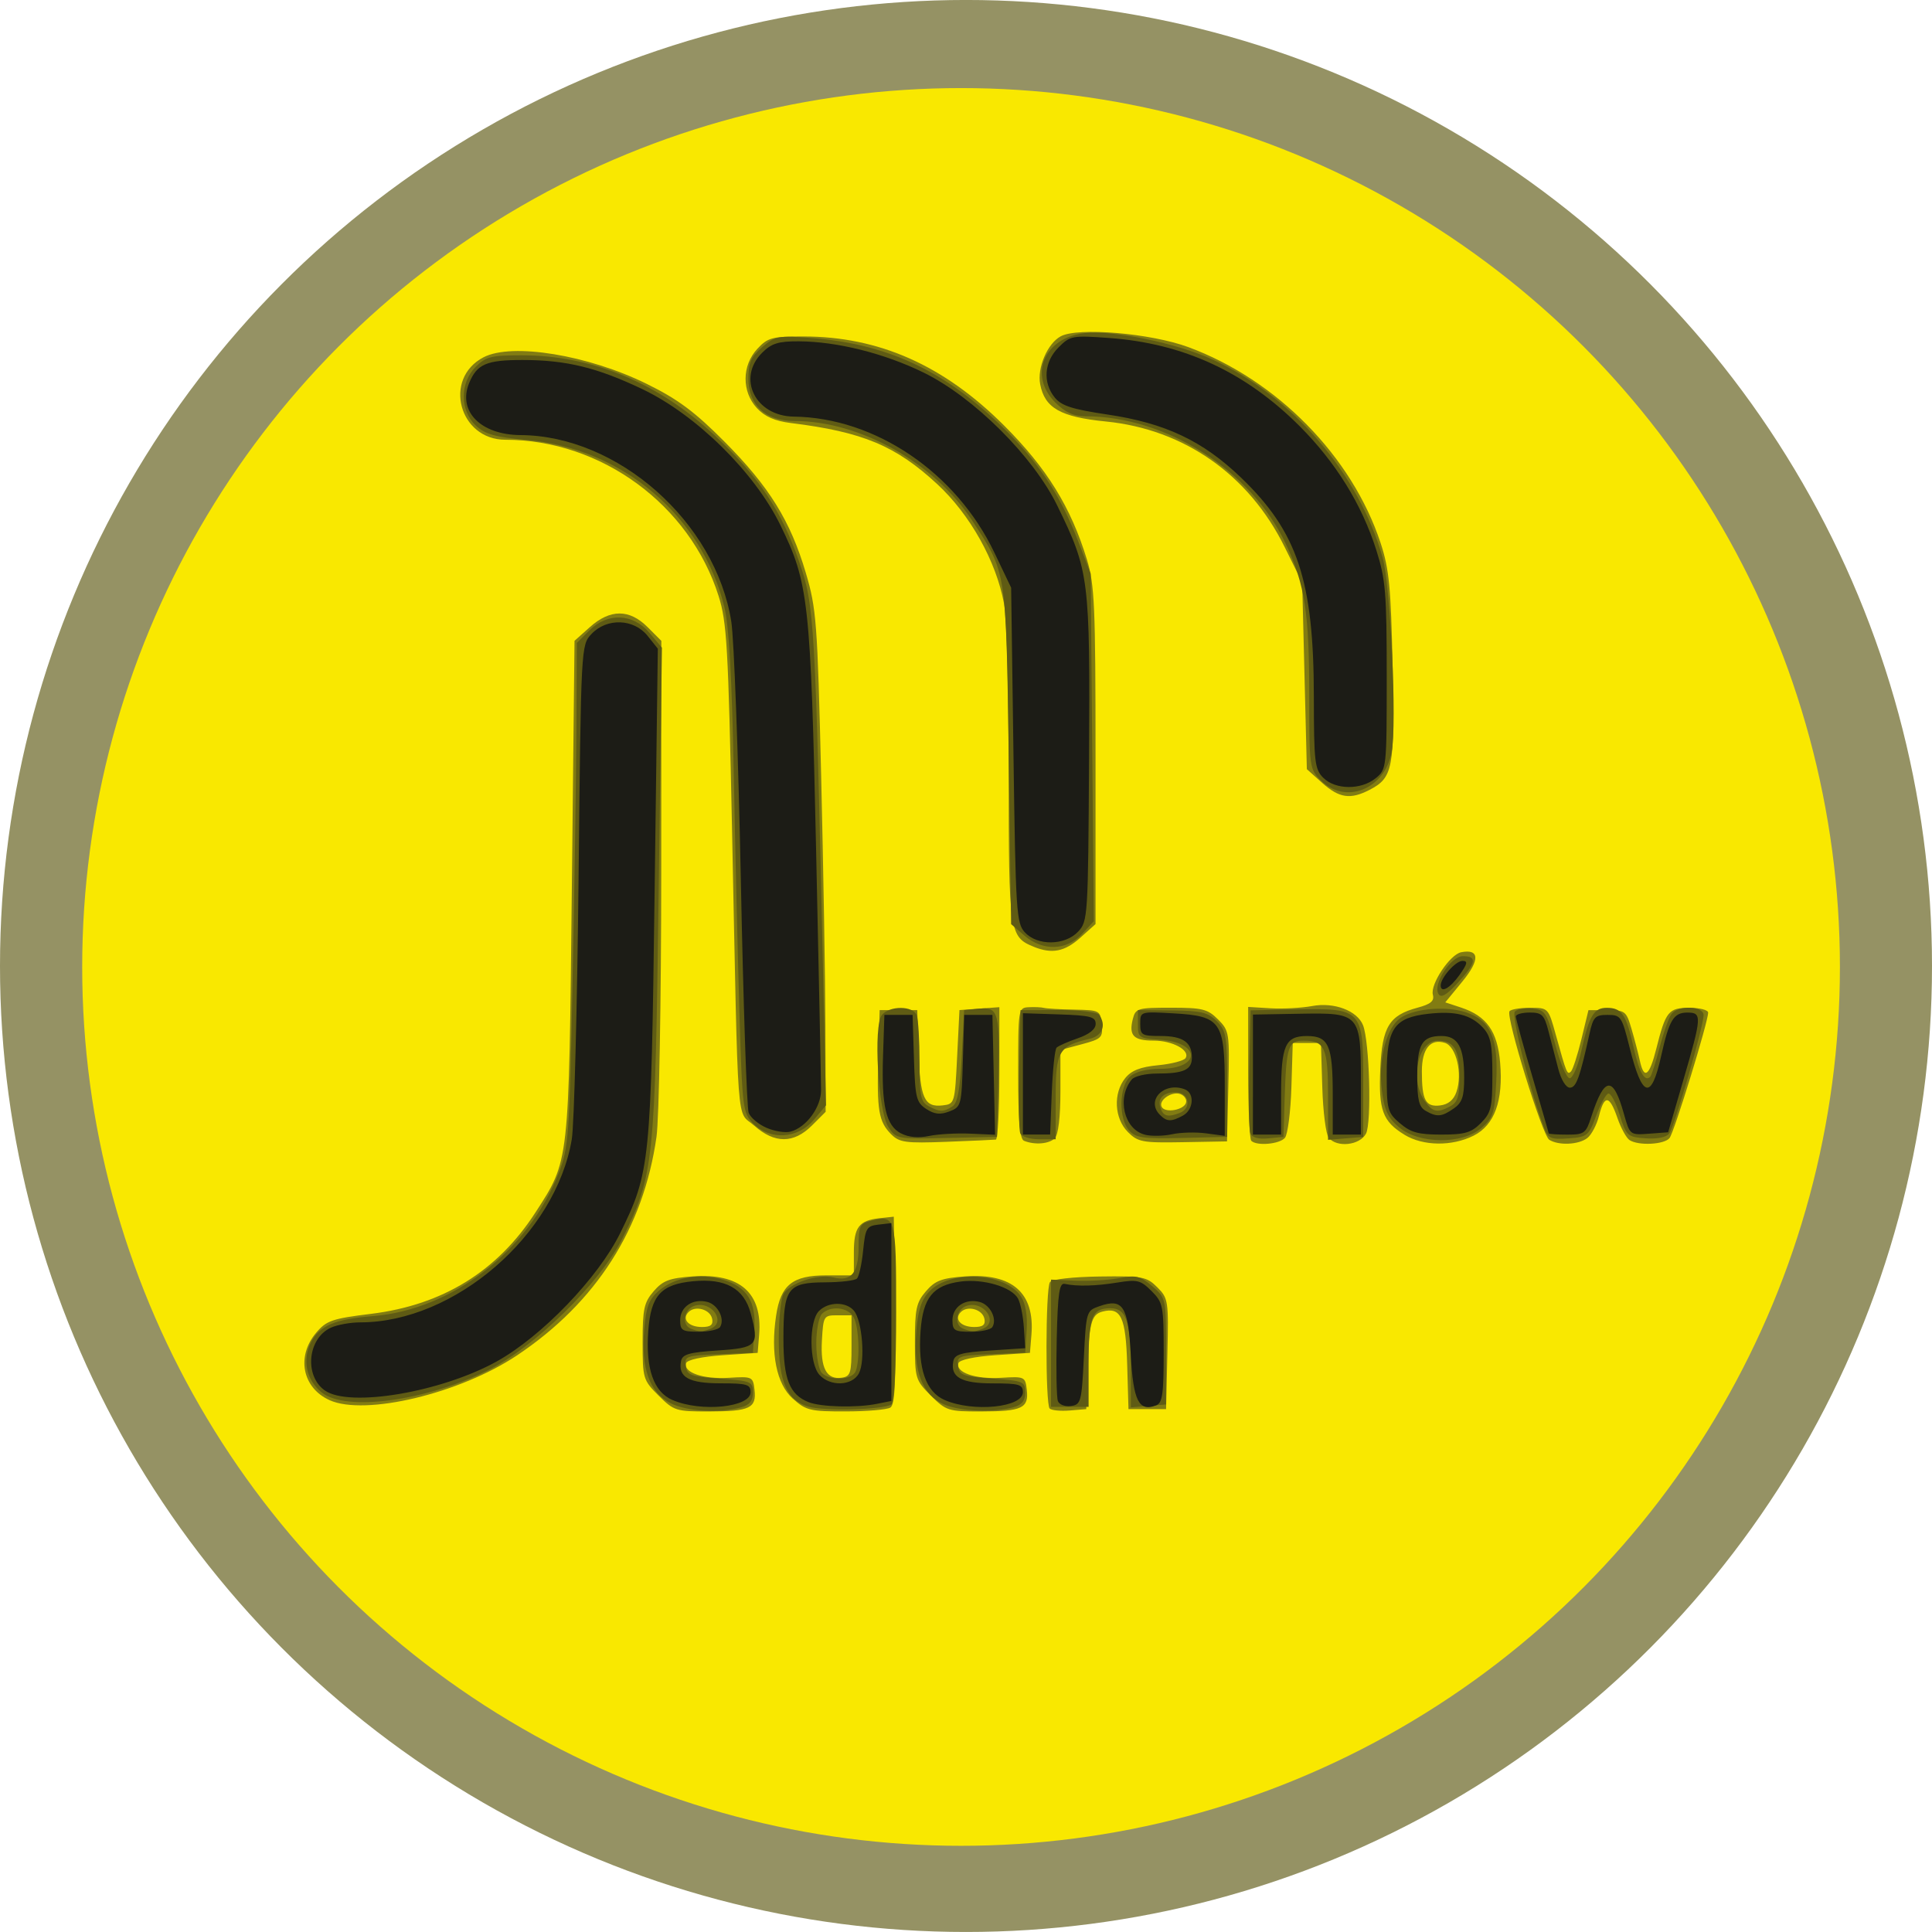
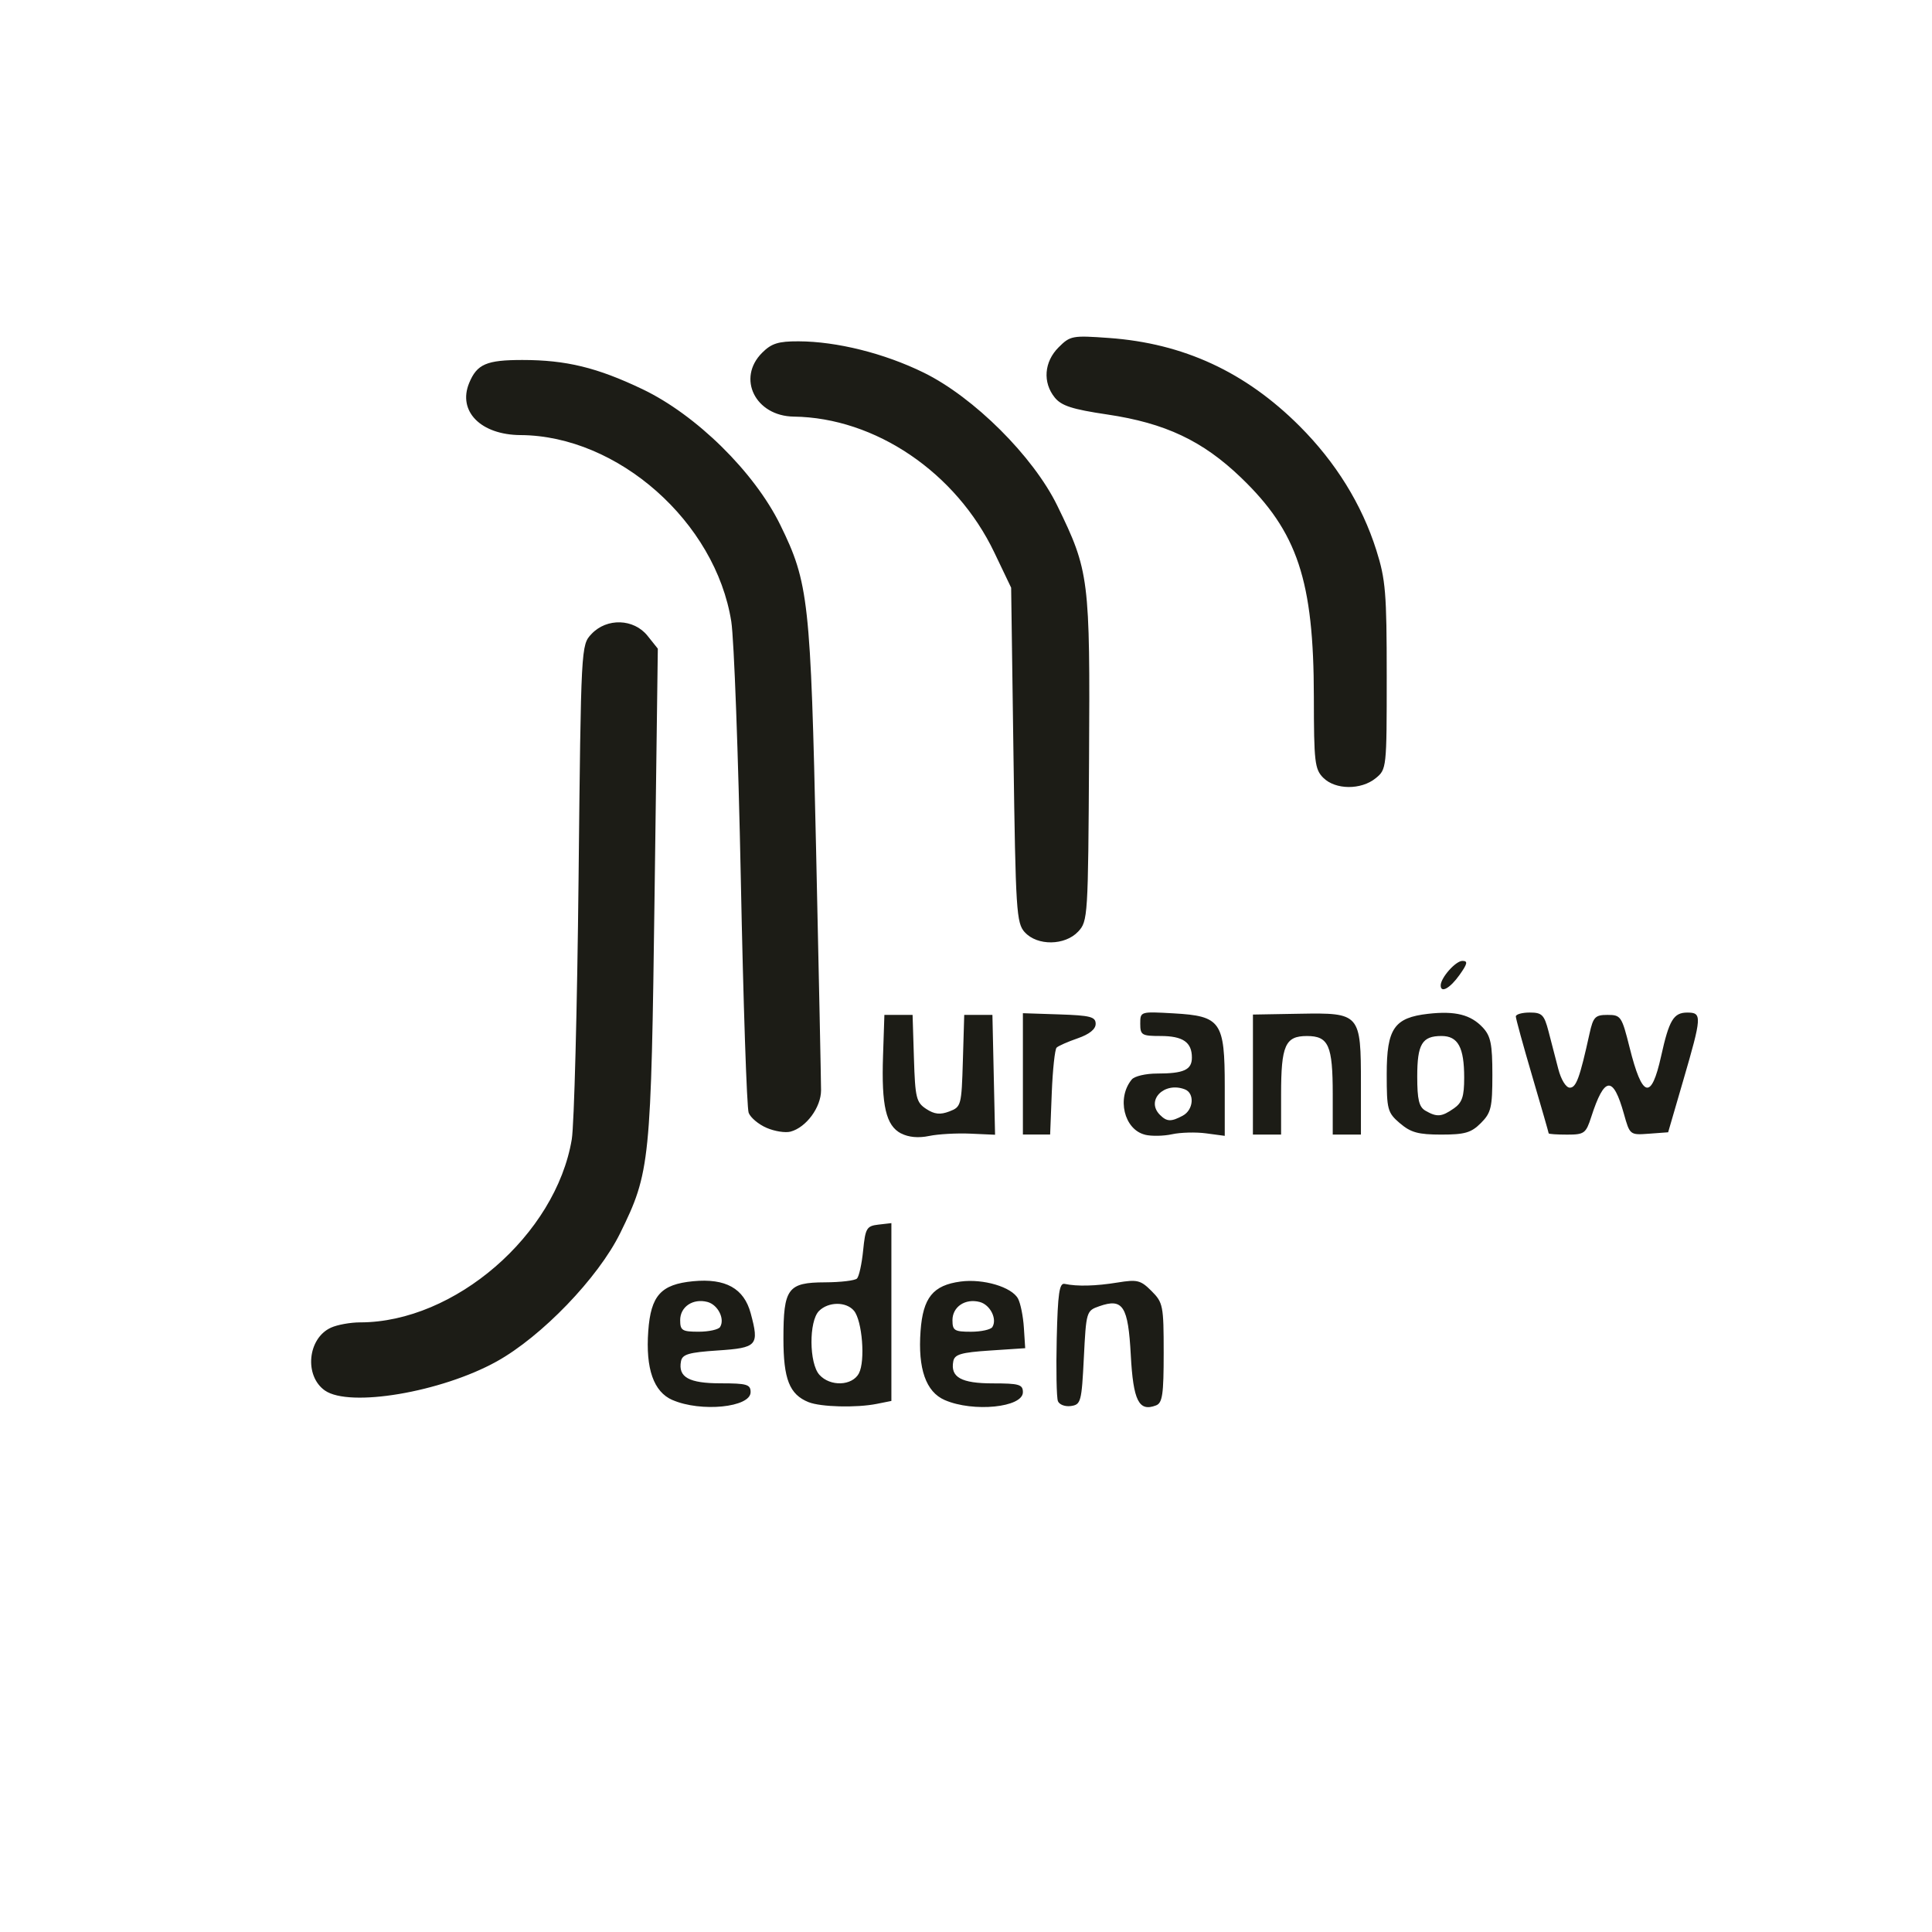
<svg xmlns="http://www.w3.org/2000/svg" xmlns:ns1="http://sodipodi.sourceforge.net/DTD/sodipodi-0.dtd" xmlns:ns2="http://www.inkscape.org/namespaces/inkscape" width="50px" height="50px" viewBox="0 0 87.932 87.932" version="1.1" id="svg8" ns1:docname="JedenMuranowSVG1.svg" ns2:version="1.0.2-2 (e86c870879, 2021-01-15)">
  <defs id="defs2" />
  <ns1:namedview id="base" pagecolor="#ffffff" bordercolor="#666666" borderopacity="1.0" ns2:pageopacity="0.0" ns2:pageshadow="2" ns2:zoom="0.98994949" ns2:cx="1.8249428" ns2:cy="187.44346" ns2:document-units="mm" ns2:current-layer="g1007" ns2:document-rotation="0" showgrid="false" fit-margin-top="0" fit-margin-left="0" fit-margin-right="0" fit-margin-bottom="0" ns2:window-width="1465" ns2:window-height="1040" ns2:window-x="104" ns2:window-y="0" ns2:window-maximized="0" />
  <g ns2:label="Warstwa 1" ns2:groupmode="layer" id="layer1" transform="translate(124.013,-9.622)">
    <g id="g1007" transform="translate(-7.751,-42.897)">
-       <circle style="fill:#959264;fill-opacity:1;stroke-width:0.265" id="path1013" cx="-72.296" cy="96.484" r="43.966" />
-       <circle style="fill:#f9e800;stroke-width:0.241;fill-opacity:1" id="circle1015" cx="-72.521" cy="96.528" r="40" />
      <g id="g885" transform="matrix(1.435,0,0,1.435,190.129,-22.726)">
-         <path style="fill:#827c12;stroke-width:0.149" d="m -192.625,96.698 c -0.492,-0.492 -0.506,-0.54 -0.506,-1.704 0,-1.042 0.045,-1.251 0.35,-1.604 0.292,-0.339 0.498,-0.417 1.242,-0.471 1.495,-0.108 2.212,0.522 2.104,1.847 l -0.047,0.578 -1.105,0.074 c -0.658,0.044 -1.128,0.146 -1.163,0.25 -0.098,0.297 0.533,0.516 1.346,0.467 0.755,-0.046 0.774,-0.037 0.822,0.383 0.066,0.579 -0.15,0.681 -1.441,0.684 -1.047,0.002 -1.116,-0.019 -1.601,-0.504 z m 1.699,-2.433 c -0.058,-0.299 -0.529,-0.435 -0.749,-0.215 -0.224,0.224 -6e-5,0.474 0.425,0.474 0.275,0 0.361,-0.068 0.325,-0.259 z m 2.557,2.53 c -0.516,-0.465 -0.709,-1.428 -0.528,-2.632 0.147,-0.978 0.521,-1.277 1.601,-1.277 h 0.865 v -0.726 c 0,-0.804 0.159,-1.015 0.821,-1.087 l 0.445,-0.048 0.041,2.967 c 0.031,2.274 -0.004,2.995 -0.149,3.087 -0.104,0.066 -0.741,0.121 -1.415,0.122 -1.13,0.002 -1.262,-0.03 -1.68,-0.407 z m 1.864,-1.675 v -0.968 h -0.447 c -0.435,0 -0.448,0.021 -0.492,0.794 -0.051,0.883 0.146,1.255 0.628,1.186 0.279,-0.04 0.311,-0.144 0.311,-1.012 z m 2.516,1.578 c -0.492,-0.492 -0.506,-0.54 -0.506,-1.704 0,-1.042 0.045,-1.251 0.35,-1.604 0.292,-0.339 0.498,-0.417 1.242,-0.471 1.495,-0.108 2.212,0.522 2.104,1.847 l -0.047,0.578 -1.105,0.074 c -0.658,0.044 -1.128,0.146 -1.163,0.25 -0.098,0.297 0.533,0.516 1.346,0.467 0.755,-0.046 0.774,-0.037 0.822,0.383 0.066,0.579 -0.15,0.681 -1.441,0.684 -1.047,0.002 -1.116,-0.019 -1.601,-0.504 z m 1.699,-2.433 c -0.058,-0.299 -0.529,-0.435 -0.749,-0.215 -0.224,0.224 -5e-5,0.474 0.425,0.474 0.275,0 0.361,-0.068 0.325,-0.259 z m 2.07,2.847 c -0.14,-0.14 -0.133,-3.808 0.008,-4.012 0.063,-0.091 0.733,-0.166 1.576,-0.178 1.368,-0.018 1.491,0.005 1.829,0.342 0.348,0.348 0.36,0.43 0.32,2.113 l -0.042,1.752 h -0.596 -0.596 l -0.041,-1.415 c -0.044,-1.504 -0.198,-1.833 -0.786,-1.679 -0.357,0.093 -0.427,0.373 -0.475,1.902 l -0.037,1.191 -0.526,0.044 c -0.29,0.024 -0.574,-0.004 -0.633,-0.062 z m -22.839,-0.268 c -0.862,-0.386 -1.062,-1.382 -0.429,-2.135 0.328,-0.389 0.505,-0.45 1.746,-0.603 2.274,-0.28 4.006,-1.349 5.214,-3.218 1.076,-1.666 1.057,-1.496 1.152,-10.261 l 0.085,-7.867 0.486,-0.434 c 0.646,-0.577 1.256,-0.577 1.833,8.94e-4 l 0.435,0.435 -0.003,7.345 c -0.002,4.069 -0.069,7.809 -0.151,8.387 -0.414,2.905 -1.908,5.247 -4.42,6.927 -1.81,1.21 -4.818,1.931 -5.949,1.424 z m 17.818,-8.426 c -0.405,-0.405 -0.465,-0.758 -0.415,-2.456 l 0.043,-1.489 h 0.596 0.596 l 0.043,1.332 c 0.048,1.459 0.182,1.758 0.763,1.69 0.38,-0.044 0.386,-0.065 0.459,-1.534 l 0.074,-1.489 0.633,-0.046 0.633,-0.046 v 2.093 c 0,1.151 -0.05,2.1 -0.112,2.107 -0.061,0.008 -0.767,0.039 -1.568,0.07 -1.288,0.049 -1.49,0.022 -1.746,-0.234 z m 4.207,0.2 c -0.136,-0.055 -0.186,-0.629 -0.186,-2.147 0,-2.044 0.004,-2.072 0.335,-2.09 0.184,-0.01 0.402,2.97e-4 0.484,0.022 0.082,0.022 0.517,0.047 0.968,0.055 0.799,0.015 0.82,0.026 0.863,0.466 0.041,0.421 -0.001,0.463 -0.633,0.632 l -0.677,0.181 v 1.311 c 0,0.821 -0.067,1.378 -0.179,1.49 -0.181,0.181 -0.634,0.218 -0.975,0.08 z m 3.292,-0.281 c -0.43,-0.43 -0.468,-1.23 -0.082,-1.708 0.197,-0.243 0.481,-0.354 1.045,-0.408 0.426,-0.041 0.818,-0.143 0.869,-0.227 0.152,-0.246 -0.41,-0.554 -1.013,-0.554 -0.636,0 -0.792,-0.159 -0.662,-0.679 0.087,-0.345 0.148,-0.364 1.212,-0.364 0.995,0 1.162,0.041 1.491,0.37 0.358,0.358 0.369,0.428 0.328,2.12 l -0.042,1.75 -1.398,0.025 c -1.288,0.023 -1.426,-0.002 -1.75,-0.326 z m 1.845,-0.923 c 0.034,-0.102 -0.046,-0.227 -0.176,-0.277 -0.275,-0.105 -0.719,0.206 -0.59,0.414 0.12,0.193 0.692,0.091 0.767,-0.137 z m 2.071,1.204 c -0.055,-0.055 -0.099,-1.032 -0.099,-2.173 v -2.073 l 0.707,0.043 c 0.389,0.024 0.986,-0.009 1.327,-0.072 0.695,-0.128 1.426,0.148 1.609,0.609 0.206,0.518 0.276,3.099 0.094,3.44 -0.198,0.37 -0.918,0.45 -1.182,0.131 -0.089,-0.107 -0.181,-0.827 -0.204,-1.601 l -0.043,-1.406 h -0.447 -0.447 l -0.043,1.406 c -0.024,0.774 -0.116,1.494 -0.204,1.601 -0.168,0.202 -0.895,0.267 -1.068,0.095 z m 4.861,-0.191 c -0.697,-0.425 -0.828,-0.782 -0.769,-2.095 0.06,-1.331 0.281,-1.694 1.178,-1.935 0.424,-0.114 0.541,-0.213 0.489,-0.412 -0.087,-0.334 0.544,-1.28 0.9,-1.348 0.582,-0.112 0.597,0.245 0.039,0.925 l -0.545,0.665 0.5,0.165 c 0.81,0.267 1.154,0.751 1.239,1.743 0.104,1.216 -0.177,1.988 -0.845,2.322 -0.685,0.342 -1.597,0.33 -2.187,-0.03 z m 1.646,-1.362 c 0.2,-0.571 -0.004,-1.438 -0.365,-1.553 -0.462,-0.147 -0.732,0.187 -0.732,0.903 0,0.914 0.117,1.135 0.575,1.082 0.261,-0.031 0.432,-0.171 0.523,-0.432 z m 2.941,1.518 c -0.216,-0.137 -1.373,-3.881 -1.259,-4.072 0.037,-0.061 0.329,-0.112 0.649,-0.112 0.582,0 0.583,2.98e-4 0.82,0.856 0.343,1.236 0.362,1.282 0.481,1.165 0.059,-0.059 0.209,-0.52 0.332,-1.026 l 0.223,-0.92 h 0.596 c 0.567,0 0.604,0.029 0.77,0.596 0.096,0.328 0.214,0.78 0.263,1.005 0.134,0.617 0.303,0.496 0.521,-0.372 0.301,-1.197 0.387,-1.303 1.056,-1.303 0.325,0 0.59,0.069 0.59,0.152 0,0.299 -1.077,3.797 -1.225,3.98 -0.167,0.206 -0.979,0.248 -1.266,0.065 -0.101,-0.064 -0.275,-0.381 -0.387,-0.705 -0.251,-0.726 -0.413,-0.745 -0.583,-0.067 -0.072,0.287 -0.24,0.605 -0.373,0.707 -0.279,0.214 -0.91,0.241 -1.209,0.052 z m -25.217,-0.449 c -0.569,-0.509 -0.496,0.479 -0.7,-9.393 -0.12,-5.809 -0.164,-6.573 -0.428,-7.407 -0.916,-2.894 -3.725,-4.951 -6.76,-4.951 -1.474,0 -1.988,-1.946 -0.691,-2.617 0.902,-0.467 3.314,-0.072 5.18,0.848 0.984,0.485 1.516,0.881 2.457,1.827 1.422,1.43 2.091,2.509 2.581,4.161 0.337,1.137 0.369,1.552 0.487,6.427 0.07,2.866 0.13,6.439 0.135,7.94 l 0.008,2.729 -0.435,0.435 c -0.578,0.578 -1.187,0.578 -1.833,7.45e-4 z m 8.873,-5.669 c -0.777,-0.313 -0.798,-0.456 -0.798,-5.449 0,-2.55 -0.067,-4.998 -0.149,-5.439 -0.25,-1.346 -1.074,-2.82 -2.117,-3.786 -1.317,-1.219 -2.359,-1.655 -4.639,-1.938 -0.512,-0.064 -0.83,-0.203 -1.08,-0.472 -0.485,-0.523 -0.48,-1.351 0.011,-1.88 0.331,-0.357 0.467,-0.394 1.458,-0.394 2.399,0 4.457,0.913 6.371,2.826 1.356,1.355 2.115,2.584 2.625,4.247 0.244,0.797 0.274,1.471 0.274,6.229 v 5.335 l -0.486,0.435 c -0.493,0.441 -0.895,0.519 -1.471,0.287 z m 9.144,-5.2 -0.486,-0.434 -0.074,-2.961 -0.074,-2.961 -0.556,-1.124 c -1.133,-2.293 -3.186,-3.734 -5.67,-3.981 -1.439,-0.143 -1.94,-0.427 -2.084,-1.182 -0.1,-0.523 0.233,-1.296 0.654,-1.521 0.545,-0.292 2.853,-0.096 4.043,0.343 2.811,1.038 5.195,3.466 6.1,6.213 0.272,0.825 0.329,1.413 0.381,3.932 0.067,3.229 0.014,3.513 -0.735,3.9 -0.604,0.312 -0.958,0.26 -1.499,-0.223 z" id="path891" />
-         <path style="fill:#5f5b14;stroke-width:0.149" d="m -192.238,96.943 c -0.673,-0.336 -0.949,-1.105 -0.843,-2.343 0.062,-0.719 0.151,-0.956 0.46,-1.222 0.503,-0.432 1.31,-0.574 2.035,-0.356 0.77,0.231 1.057,0.69 0.999,1.601 l -0.046,0.72 -1.089,0.044 c -1.027,0.041 -1.086,0.063 -1.042,0.372 0.042,0.294 0.155,0.336 1.089,0.403 0.987,0.071 1.042,0.094 1.042,0.44 0,0.263 -0.104,0.395 -0.372,0.469 -0.692,0.192 -1.709,0.134 -2.233,-0.128 z m 1.253,-2.361 c 0.527,-0.202 0.045,-0.904 -0.502,-0.731 -0.334,0.106 -0.416,0.603 -0.119,0.723 0.268,0.108 0.357,0.109 0.621,0.008 z m 3.104,2.465 c -0.684,-0.211 -0.932,-0.784 -0.932,-2.154 0,-0.624 0.067,-1.258 0.148,-1.41 0.188,-0.352 1.094,-0.655 1.587,-0.531 0.563,0.141 0.797,-0.145 0.797,-0.975 0,-0.647 0.039,-0.733 0.372,-0.817 0.807,-0.203 0.819,-0.158 0.819,2.903 0,1.72 -0.058,2.861 -0.149,2.917 -0.274,0.17 -2.154,0.217 -2.641,0.067 z m 1.508,-1.121 c 0.143,-0.373 0.105,-1.394 -0.064,-1.71 -0.172,-0.322 -0.734,-0.383 -1.007,-0.109 -0.098,0.098 -0.179,0.52 -0.179,0.938 0,0.418 0.08,0.84 0.179,0.938 0.259,0.259 0.964,0.221 1.071,-0.057 z m 2.802,1.053 c -0.687,-0.298 -0.982,-1.06 -0.884,-2.28 0.056,-0.701 0.161,-1.032 0.41,-1.297 0.66,-0.702 2.413,-0.61 2.914,0.153 0.146,0.222 0.21,0.604 0.181,1.066 l -0.046,0.72 -1.089,0.044 c -1.027,0.041 -1.086,0.063 -1.042,0.372 0.042,0.294 0.155,0.336 1.089,0.403 0.987,0.071 1.042,0.094 1.042,0.44 0,0.263 -0.104,0.395 -0.372,0.469 -0.632,0.176 -1.688,0.132 -2.202,-0.091 z m 1.222,-2.397 c 0.527,-0.202 0.045,-0.904 -0.502,-0.731 -0.334,0.106 -0.416,0.603 -0.119,0.723 0.268,0.108 0.357,0.109 0.621,0.008 z m 2.171,0.456 V 93.021 l 0.782,0.033 c 0.43,0.018 1.055,-0.019 1.389,-0.082 0.526,-0.1 0.665,-0.065 1.042,0.259 0.433,0.372 0.435,0.381 0.435,2.062 v 1.688 l -0.558,0.046 -0.558,0.046 v -1.284 c 0,-1.433 -0.148,-1.86 -0.645,-1.86 -0.587,0 -0.695,0.271 -0.695,1.742 v 1.385 h -0.596 -0.596 z m -23.122,1.569 c -0.497,-0.391 -0.637,-1.041 -0.346,-1.604 0.271,-0.523 0.758,-0.729 1.952,-0.824 2.514,-0.201 4.926,-2.055 5.9,-4.534 0.315,-0.804 0.341,-1.151 0.441,-6.064 0.059,-2.866 0.113,-6.459 0.121,-7.983 l 0.015,-2.772 0.393,-0.393 c 0.579,-0.579 1.387,-0.547 1.911,0.076 l 0.394,0.468 -0.103,7.758 c -0.114,8.593 -0.153,8.973 -1.14,10.96 -0.712,1.432 -2.803,3.481 -4.302,4.216 -1.964,0.962 -4.472,1.296 -5.235,0.696 z m 17.964,-8.422 c -0.327,-0.5 -0.483,-3.224 -0.204,-3.561 0.248,-0.298 0.987,-0.292 1.102,0.01 0.05,0.13 0.09,0.797 0.09,1.484 0,1.082 0.038,1.269 0.288,1.402 0.352,0.188 0.468,0.19 0.753,0.009 0.163,-0.103 0.243,-0.529 0.298,-1.598 l 0.075,-1.458 0.479,-0.046 c 0.616,-0.06 0.663,0.122 0.607,2.354 l -0.043,1.712 -1.599,0.035 c -1.566,0.035 -1.604,0.028 -1.847,-0.344 z m 4.181,0.189 c -0.041,-0.107 -0.056,-1.028 -0.033,-2.047 l 0.042,-1.853 1.191,-0.004 c 0.655,-0.002 1.24,0.065 1.301,0.149 0.238,0.332 0.107,0.67 -0.296,0.763 -0.985,0.229 -1.08,0.391 -1.08,1.85 v 1.337 h -0.526 c -0.295,0 -0.559,-0.085 -0.6,-0.194 z m 3.455,-0.08 c -0.338,-0.374 -0.322,-1.396 0.028,-1.713 0.169,-0.153 0.528,-0.246 0.95,-0.246 1.311,0 1.307,-0.838 -0.005,-0.923 -0.663,-0.043 -0.695,-0.065 -0.695,-0.492 v -0.447 l 1.085,0.01 c 0.913,0.008 1.137,0.062 1.415,0.339 0.301,0.3 0.329,0.474 0.329,2 v 1.671 l -1.431,0.035 c -1.221,0.03 -1.466,-0.004 -1.675,-0.235 z m 1.605,-0.56 c 0.391,-0.15 0.293,-0.654 -0.128,-0.654 -0.41,0 -0.596,0.208 -0.473,0.528 0.09,0.235 0.237,0.266 0.601,0.126 z m 2.24,0.65 c -0.043,-0.112 -0.059,-1.036 -0.036,-2.054 l 0.042,-1.85 1.448,-0.029 c 2.088,-0.042 2.125,-0.003 2.125,2.281 v 1.763 l -0.558,0.046 -0.558,0.046 v -1.394 c 0,-1.52 -0.102,-1.751 -0.771,-1.751 -0.496,0 -0.552,0.173 -0.606,1.861 l -0.037,1.191 -0.485,0.047 c -0.308,0.03 -0.513,-0.027 -0.563,-0.157 z m 4.718,-0.192 c -0.356,-0.3 -0.468,-0.538 -0.546,-1.162 -0.115,-0.923 0.104,-1.877 0.518,-2.252 0.379,-0.343 1.463,-0.461 2.151,-0.234 0.784,0.259 1.027,0.818 0.957,2.202 -0.05,0.996 -0.099,1.148 -0.47,1.467 -0.607,0.523 -1.977,0.512 -2.609,-0.021 z m 1.626,-0.671 c 0.229,-0.122 0.288,-0.315 0.288,-0.938 0,-0.854 -0.175,-1.141 -0.695,-1.141 -0.62,0 -0.887,1.227 -0.414,1.903 0.259,0.37 0.402,0.401 0.82,0.177 z m 2.974,0.692 c -0.459,-1.206 -1.052,-3.571 -0.928,-3.696 0.077,-0.077 0.333,-0.119 0.568,-0.092 0.396,0.045 0.448,0.129 0.709,1.128 0.155,0.594 0.362,1.08 0.46,1.08 0.098,0 0.264,-0.385 0.368,-0.856 0.251,-1.132 0.395,-1.377 0.813,-1.377 0.468,0 0.615,0.216 0.841,1.235 0.179,0.808 0.358,1.128 0.533,0.953 0.041,-0.041 0.177,-0.467 0.302,-0.946 0.125,-0.479 0.296,-0.954 0.38,-1.057 0.227,-0.276 1.01,-0.24 1.01,0.047 0,0.357 -0.924,3.539 -1.092,3.758 -0.09,0.118 -0.384,0.176 -0.75,0.149 -0.577,-0.043 -0.611,-0.074 -0.822,-0.755 -0.121,-0.391 -0.284,-0.689 -0.361,-0.663 -0.078,0.026 -0.251,0.346 -0.386,0.711 -0.231,0.628 -0.278,0.666 -0.874,0.709 -0.555,0.04 -0.647,0.002 -0.772,-0.327 z m -25.082,-0.138 c -0.331,-0.331 -0.349,-0.467 -0.438,-3.387 -0.051,-1.673 -0.133,-5.086 -0.181,-7.584 -0.061,-3.184 -0.151,-4.804 -0.302,-5.419 -0.704,-2.88 -3.224,-5.019 -6.236,-5.293 -1.035,-0.094 -1.352,-0.183 -1.648,-0.461 -0.506,-0.475 -0.506,-1.357 -7.3e-4,-1.862 0.322,-0.322 0.497,-0.365 1.458,-0.365 2.23,0 4.337,0.874 6.117,2.536 1.398,1.306 2.119,2.382 2.683,4.009 0.485,1.4 0.511,1.844 0.759,13.055 l 0.093,4.189 -0.39,0.464 c -0.503,0.598 -1.38,0.652 -1.913,0.119 z m 21.732,-4.111 c -0.19,-0.308 0.383,-1.202 0.771,-1.202 0.464,0 0.425,0.208 -0.159,0.845 -0.354,0.386 -0.531,0.489 -0.612,0.357 z m -13.139,-1.859 -0.418,-0.359 -0.076,-5.336 c -0.084,-5.909 -0.066,-5.793 -1.155,-7.458 -1.203,-1.841 -3.562,-3.164 -5.642,-3.164 -0.912,0 -1.459,-0.502 -1.459,-1.34 0,-0.509 0.082,-0.698 0.437,-1.003 0.409,-0.352 0.511,-0.37 1.56,-0.289 2.364,0.183 4.164,1.006 5.957,2.723 1.229,1.177 1.922,2.208 2.514,3.745 l 0.387,1.004 0.05,5.514 0.05,5.514 -0.375,0.404 c -0.491,0.529 -1.247,0.548 -1.832,0.045 z m 9.403,-4.92 c -0.356,-0.356 -0.365,-0.422 -0.365,-2.66 0,-2.653 -0.136,-3.538 -0.742,-4.834 -1.091,-2.331 -3.794,-4.053 -6.362,-4.053 -0.368,0 -0.635,-0.123 -0.948,-0.435 -0.865,-0.865 -0.363,-2.057 0.928,-2.202 0.897,-0.101 2.918,0.316 4.058,0.838 2.527,1.157 4.636,3.611 5.391,6.273 0.255,0.901 0.46,5.266 0.289,6.176 -0.222,1.184 -1.466,1.68 -2.249,0.896 z" id="path889" />
        <path style="fill:#1c1c16;stroke-width:0.149" d="m -192.185,96.84 c -0.597,-0.26 -0.854,-0.993 -0.767,-2.189 0.081,-1.125 0.402,-1.481 1.422,-1.579 1.03,-0.099 1.614,0.226 1.827,1.017 0.275,1.022 0.211,1.095 -1.046,1.179 -0.919,0.061 -1.123,0.121 -1.165,0.342 -0.096,0.506 0.253,0.7 1.258,0.7 0.831,0 0.95,0.035 0.95,0.28 0,0.484 -1.574,0.642 -2.478,0.249 z m 1.511,-2.317 c 0.159,-0.256 -0.07,-0.707 -0.402,-0.794 -0.458,-0.12 -0.864,0.152 -0.864,0.577 0,0.328 0.062,0.367 0.587,0.367 0.323,0 0.629,-0.068 0.68,-0.15 z m 2.807,2.385 c -0.607,-0.245 -0.798,-0.728 -0.798,-2.016 0,-1.595 0.137,-1.781 1.319,-1.785 0.493,-0.002 0.949,-0.056 1.014,-0.121 0.065,-0.065 0.153,-0.465 0.195,-0.89 0.071,-0.71 0.111,-0.776 0.487,-0.82 l 0.409,-0.047 v 2.82 2.82 l -0.465,0.093 c -0.644,0.129 -1.778,0.1 -2.162,-0.055 z m 1.596,-0.916 c 0.207,-0.387 0.106,-1.667 -0.156,-1.983 -0.245,-0.295 -0.812,-0.292 -1.11,0.006 -0.324,0.324 -0.316,1.662 0.013,2.025 0.344,0.38 1.039,0.354 1.254,-0.047 z m 2.722,0.849 c -0.597,-0.26 -0.854,-0.993 -0.767,-2.189 0.077,-1.06 0.395,-1.453 1.27,-1.57 0.719,-0.096 1.625,0.173 1.822,0.543 0.079,0.147 0.162,0.56 0.185,0.919 l 0.042,0.652 -1.115,0.074 c -0.921,0.061 -1.124,0.121 -1.166,0.342 -0.096,0.506 0.253,0.7 1.258,0.7 0.831,0 0.95,0.035 0.95,0.28 0,0.484 -1.574,0.642 -2.478,0.249 z m 1.511,-2.317 c 0.159,-0.256 -0.07,-0.707 -0.402,-0.794 -0.458,-0.12 -0.864,0.152 -0.864,0.577 0,0.328 0.062,0.367 0.587,0.367 0.323,0 0.629,-0.068 0.68,-0.15 z m 2.078,2.348 c -0.043,-0.113 -0.06,-1.005 -0.037,-1.983 0.034,-1.436 0.083,-1.769 0.252,-1.733 0.396,0.085 0.982,0.07 1.677,-0.043 0.627,-0.102 0.733,-0.076 1.079,0.271 0.364,0.364 0.384,0.465 0.384,1.959 0,1.321 -0.039,1.59 -0.244,1.668 -0.543,0.208 -0.721,-0.147 -0.799,-1.592 -0.084,-1.562 -0.248,-1.817 -0.997,-1.555 -0.412,0.144 -0.418,0.165 -0.492,1.632 -0.07,1.402 -0.093,1.489 -0.41,1.534 -0.185,0.026 -0.371,-0.044 -0.414,-0.158 z m -23.247,-0.333 c -0.664,-0.465 -0.55,-1.657 0.19,-1.994 0.203,-0.093 0.62,-0.168 0.926,-0.168 2.996,0 6.206,-2.777 6.713,-5.807 0.075,-0.45 0.172,-4.161 0.215,-8.246 0.078,-7.424 0.079,-7.427 0.41,-7.78 0.485,-0.516 1.341,-0.489 1.777,0.056 l 0.327,0.409 -0.102,7.743 c -0.113,8.584 -0.141,8.859 -1.092,10.795 -0.696,1.416 -2.493,3.282 -3.921,4.072 -1.757,0.973 -4.666,1.464 -5.444,0.919 z m 18.274,-8.153 c -0.48,-0.25 -0.626,-0.879 -0.573,-2.465 l 0.043,-1.297 h 0.447 0.447 l 0.043,1.378 c 0.039,1.254 0.074,1.398 0.389,1.605 0.261,0.171 0.443,0.191 0.733,0.08 0.376,-0.143 0.388,-0.189 0.43,-1.605 l 0.043,-1.458 h 0.447 0.447 l 0.042,1.901 0.042,1.901 -0.786,-0.035 c -0.432,-0.019 -1.021,0.014 -1.307,0.074 -0.334,0.07 -0.651,0.042 -0.884,-0.08 z m 7.735,0.038 c -0.664,-0.163 -0.904,-1.167 -0.418,-1.752 0.085,-0.103 0.443,-0.187 0.795,-0.187 0.855,0 1.111,-0.117 1.111,-0.507 0,-0.488 -0.285,-0.684 -0.998,-0.684 -0.591,0 -0.64,-0.03 -0.64,-0.389 0,-0.389 0.001,-0.389 1.06,-0.329 1.497,0.085 1.62,0.261 1.62,2.318 v 1.567 l -0.591,-0.079 c -0.325,-0.044 -0.811,-0.031 -1.08,0.028 -0.268,0.059 -0.655,0.066 -0.859,0.016 z m 1.2,-0.604 c 0.341,-0.183 0.382,-0.712 0.064,-0.834 -0.658,-0.253 -1.247,0.352 -0.789,0.81 0.219,0.219 0.353,0.223 0.724,0.025 z m -13.202,0.387 c -0.254,-0.11 -0.51,-0.324 -0.568,-0.477 -0.059,-0.152 -0.171,-3.493 -0.249,-7.424 -0.079,-3.931 -0.215,-7.602 -0.302,-8.157 -0.499,-3.157 -3.594,-5.896 -6.682,-5.914 -1.265,-0.007 -2.003,-0.756 -1.631,-1.654 0.248,-0.598 0.549,-0.728 1.688,-0.728 1.386,0 2.369,0.239 3.808,0.926 1.707,0.815 3.549,2.629 4.371,4.305 0.9,1.836 0.963,2.4 1.136,10.308 0.086,3.92 0.157,7.35 0.157,7.623 0,0.541 -0.471,1.18 -0.968,1.312 -0.164,0.044 -0.506,-0.01 -0.759,-0.12 z m 8.13,-1.71 V 84.571 l 1.154,0.038 c 0.987,0.033 1.154,0.076 1.154,0.3 0,0.17 -0.2,0.33 -0.569,0.458 -0.313,0.108 -0.615,0.241 -0.67,0.296 -0.055,0.055 -0.124,0.698 -0.153,1.428 l -0.052,1.328 h -0.432 -0.432 z m 7.296,0.021 v -1.904 l 1.485,-0.026 c 1.917,-0.033 1.94,-0.007 1.94,2.228 v 1.605 h -0.447 -0.447 v -1.275 c 0,-1.556 -0.131,-1.851 -0.819,-1.851 -0.688,0 -0.819,0.296 -0.819,1.851 v 1.275 h -0.447 -0.447 z m 4.661,1.544 c -0.393,-0.339 -0.418,-0.43 -0.418,-1.559 0,-1.446 0.237,-1.791 1.315,-1.913 0.86,-0.097 1.352,0.027 1.734,0.437 0.25,0.269 0.302,0.525 0.302,1.494 0,1.044 -0.04,1.209 -0.365,1.535 -0.307,0.307 -0.509,0.365 -1.257,0.365 -0.728,0 -0.968,-0.066 -1.31,-0.36 z m 1.708,-0.468 c 0.267,-0.187 0.331,-0.376 0.331,-0.978 0,-0.963 -0.195,-1.322 -0.72,-1.322 -0.616,0 -0.769,0.256 -0.769,1.288 0,0.729 0.056,0.964 0.261,1.082 0.36,0.209 0.515,0.197 0.897,-0.071 z m 3.011,0.788 c 0,-0.022 -0.235,-0.837 -0.521,-1.811 -0.287,-0.974 -0.521,-1.827 -0.521,-1.896 0,-0.069 0.198,-0.125 0.441,-0.125 0.389,0 0.459,0.07 0.596,0.596 0.085,0.328 0.224,0.864 0.309,1.191 0.089,0.343 0.244,0.596 0.367,0.596 0.202,0 0.316,-0.312 0.624,-1.712 0.117,-0.531 0.179,-0.596 0.572,-0.596 0.422,0 0.452,0.045 0.699,1.032 0.402,1.609 0.687,1.689 1,0.278 0.254,-1.149 0.396,-1.384 0.832,-1.384 0.47,0 0.463,0.118 -0.132,2.159 l -0.477,1.638 -0.607,0.045 c -0.604,0.045 -0.608,0.041 -0.796,-0.63 -0.342,-1.223 -0.619,-1.196 -1.037,0.101 -0.168,0.52 -0.22,0.558 -0.764,0.558 -0.321,0 -0.584,-0.018 -0.584,-0.04 z m -3.425,-4.692 c 0,-0.243 0.474,-0.778 0.689,-0.778 0.18,0 0.162,0.089 -0.093,0.447 -0.3,0.422 -0.596,0.586 -0.596,0.331 z m -13.192,-1.686 c -0.265,-0.292 -0.289,-0.669 -0.358,-5.621 l -0.074,-5.308 -0.534,-1.117 c -1.214,-2.539 -3.776,-4.275 -6.359,-4.309 -1.22,-0.016 -1.815,-1.216 -1.005,-2.025 0.297,-0.297 0.513,-0.365 1.154,-0.363 1.216,0.004 2.721,0.38 3.971,0.993 1.59,0.78 3.472,2.654 4.235,4.216 1.015,2.08 1.043,2.301 1.009,8.04 -0.029,5.004 -0.038,5.145 -0.345,5.472 -0.419,0.447 -1.297,0.458 -1.692,0.022 z m 9.469,-4.898 c -0.272,-0.272 -0.298,-0.498 -0.3,-2.568 -0.004,-3.691 -0.516,-5.232 -2.313,-6.957 -1.214,-1.166 -2.401,-1.726 -4.237,-1.999 -1.113,-0.165 -1.456,-0.276 -1.668,-0.538 -0.387,-0.478 -0.338,-1.132 0.12,-1.59 0.371,-0.371 0.437,-0.383 1.601,-0.299 2.363,0.17 4.326,1.078 6.043,2.794 1.149,1.149 1.975,2.484 2.435,3.935 0.295,0.931 0.33,1.358 0.33,3.996 4e-5,2.924 -0.003,2.956 -0.351,3.239 -0.463,0.376 -1.277,0.369 -1.659,-0.013 z" id="path887" />
      </g>
    </g>
  </g>
</svg>